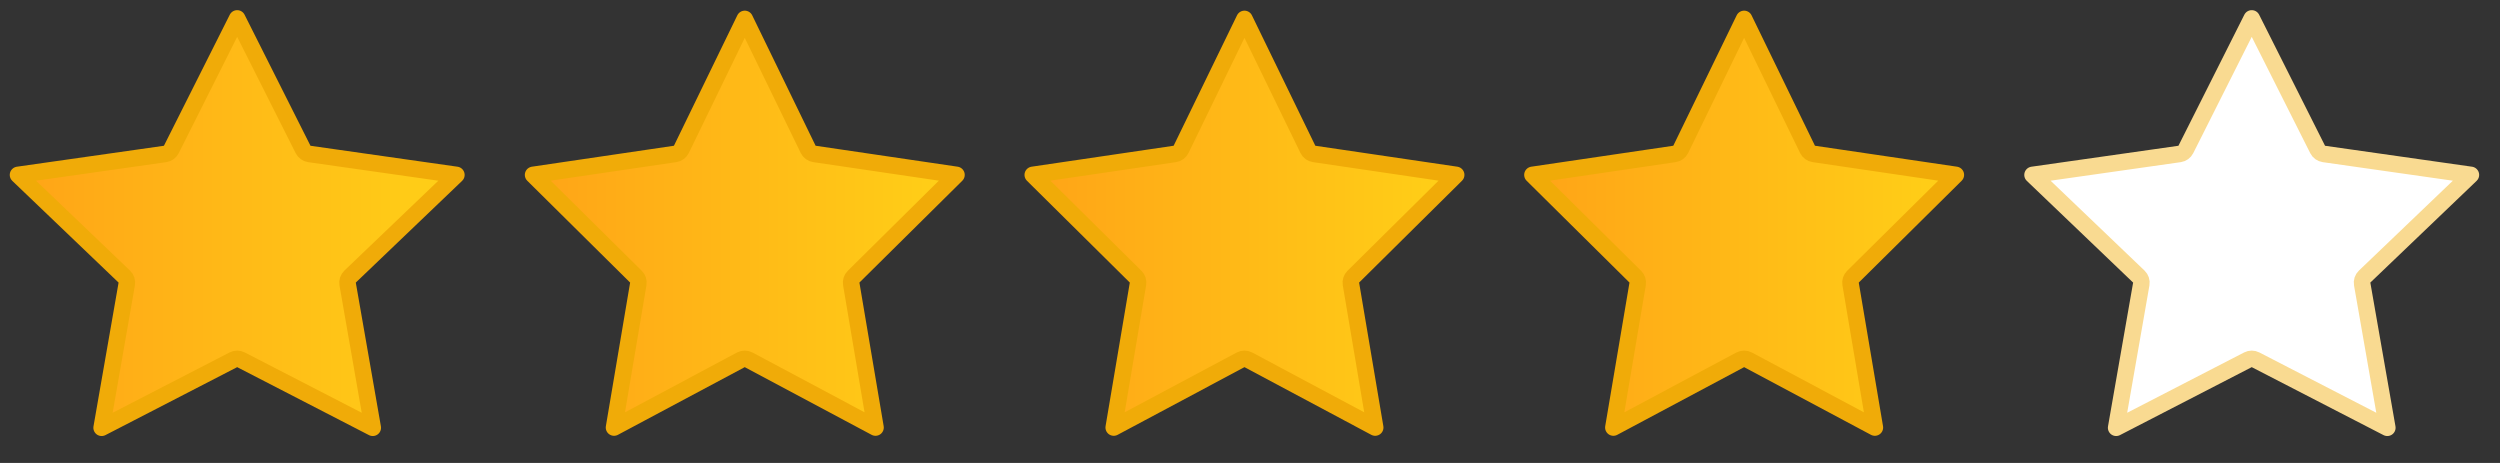
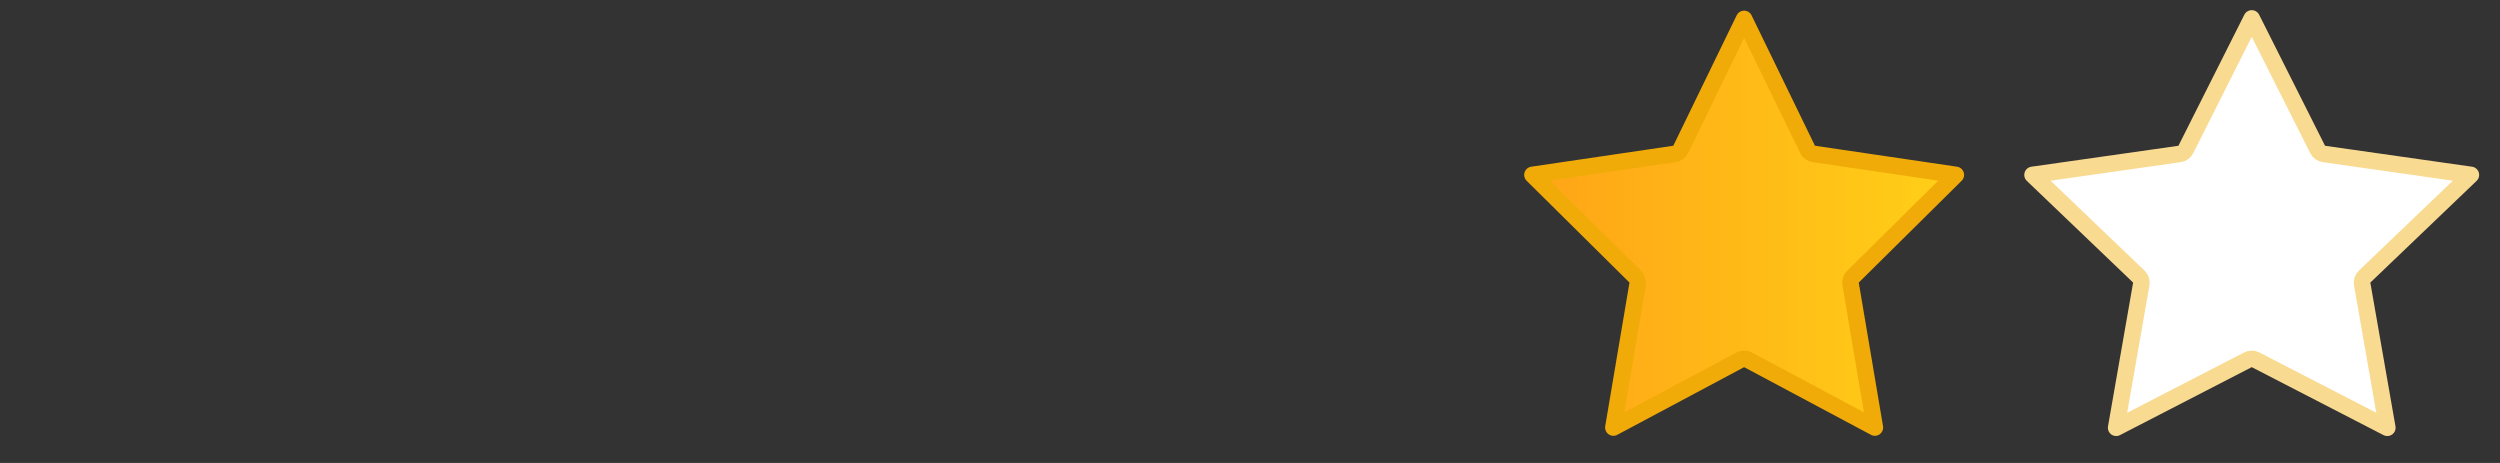
<svg xmlns="http://www.w3.org/2000/svg" width="108" height="20" viewBox="0 0 108 20" fill="none">
  <rect x="0" y="0" width="108" height="20" fill="#333333" stroke="none" />
-   <path d="M10.246 0.796L13.093 6.457C13.146 6.562 13.246 6.634 13.362 6.651L19.715 7.556L15.123 11.949C15.037 12.031 14.998 12.152 15.018 12.269L16.103 18.479L10.41 15.543C10.307 15.49 10.185 15.49 10.082 15.543L4.391 18.479L5.475 12.269C5.496 12.152 5.457 12.031 5.37 11.949L0.779 7.556L7.131 6.651C7.247 6.634 7.348 6.562 7.401 6.457L10.246 0.796Z" fill="url(#paint0_linear_396_220)" stroke="#F0AB08" stroke-width="0.715" stroke-linejoin="round" />
-   <path d="M32.174 0.818L34.913 6.453C34.965 6.559 35.066 6.633 35.183 6.65L41.319 7.555L36.875 11.953C36.792 12.035 36.754 12.152 36.774 12.267L37.822 18.469L32.342 15.545C32.237 15.489 32.111 15.489 32.005 15.545L26.526 18.469L27.574 12.267C27.594 12.152 27.556 12.035 27.473 11.953L23.03 7.555L29.165 6.65C29.282 6.633 29.383 6.559 29.435 6.453L32.174 0.818Z" fill="url(#paint1_linear_396_220)" stroke="#F0AB08" stroke-width="0.715" stroke-linejoin="round" />
-   <path d="M53.761 0.818L56.501 6.453C56.552 6.559 56.653 6.633 56.77 6.65L62.906 7.555L58.462 11.953C58.379 12.035 58.342 12.152 58.361 12.267L59.408 18.469L53.93 15.545C53.824 15.489 53.698 15.489 53.593 15.545L48.113 18.469L49.16 12.267C49.18 12.152 49.142 12.035 49.059 11.953L44.616 7.555L50.752 6.65C50.869 6.633 50.97 6.559 51.022 6.453L53.761 0.818Z" fill="url(#paint2_linear_396_220)" stroke="#F0AB08" stroke-width="0.715" stroke-linejoin="round" />
  <path d="M75.346 0.818L78.085 6.453C78.137 6.559 78.238 6.633 78.355 6.65L84.492 7.555L80.047 11.953C79.964 12.035 79.926 12.152 79.946 12.267L80.994 18.469L75.515 15.545C75.409 15.489 75.283 15.489 75.178 15.545L69.698 18.469L70.746 12.267C70.766 12.152 70.728 12.035 70.645 11.953L66.202 7.555L72.337 6.65C72.454 6.633 72.555 6.559 72.607 6.453L75.346 0.818Z" fill="url(#paint3_linear_396_220)" stroke="#F0AB08" stroke-width="0.715" stroke-linejoin="round" />
  <path d="M97.275 0.796L100.122 6.457C100.175 6.562 100.275 6.634 100.391 6.651L106.742 7.556L102.151 11.949C102.065 12.031 102.025 12.152 102.046 12.269L103.132 18.479L97.439 15.543C97.336 15.49 97.214 15.49 97.111 15.543L91.418 18.479L92.503 12.269C92.524 12.152 92.484 12.031 92.398 11.949L87.806 7.556L94.159 6.651C94.275 6.634 94.375 6.562 94.428 6.457L97.275 0.796Z" fill="white" stroke="#F9DA91" stroke-width="0.715" stroke-linejoin="round" />
  <defs>
    <linearGradient id="paint0_linear_396_220" x1="0" y1="9.564" x2="20.494" y2="9.564" gradientUnits="userSpaceOnUse">
      <stop stop-color="#FFA217" />
      <stop offset="1" stop-color="#FFD217" />
    </linearGradient>
    <linearGradient id="paint1_linear_396_220" x1="22.269" y1="9.564" x2="42.08" y2="9.564" gradientUnits="userSpaceOnUse">
      <stop stop-color="#FFA217" />
      <stop offset="1" stop-color="#FFD217" />
    </linearGradient>
    <linearGradient id="paint2_linear_396_220" x1="43.855" y1="9.564" x2="63.666" y2="9.564" gradientUnits="userSpaceOnUse">
      <stop stop-color="#FFA217" />
      <stop offset="1" stop-color="#FFD217" />
    </linearGradient>
    <linearGradient id="paint3_linear_396_220" x1="65.442" y1="9.564" x2="85.252" y2="9.564" gradientUnits="userSpaceOnUse">
      <stop stop-color="#FFA217" />
      <stop offset="1" stop-color="#FFD217" />
    </linearGradient>
  </defs>
</svg>